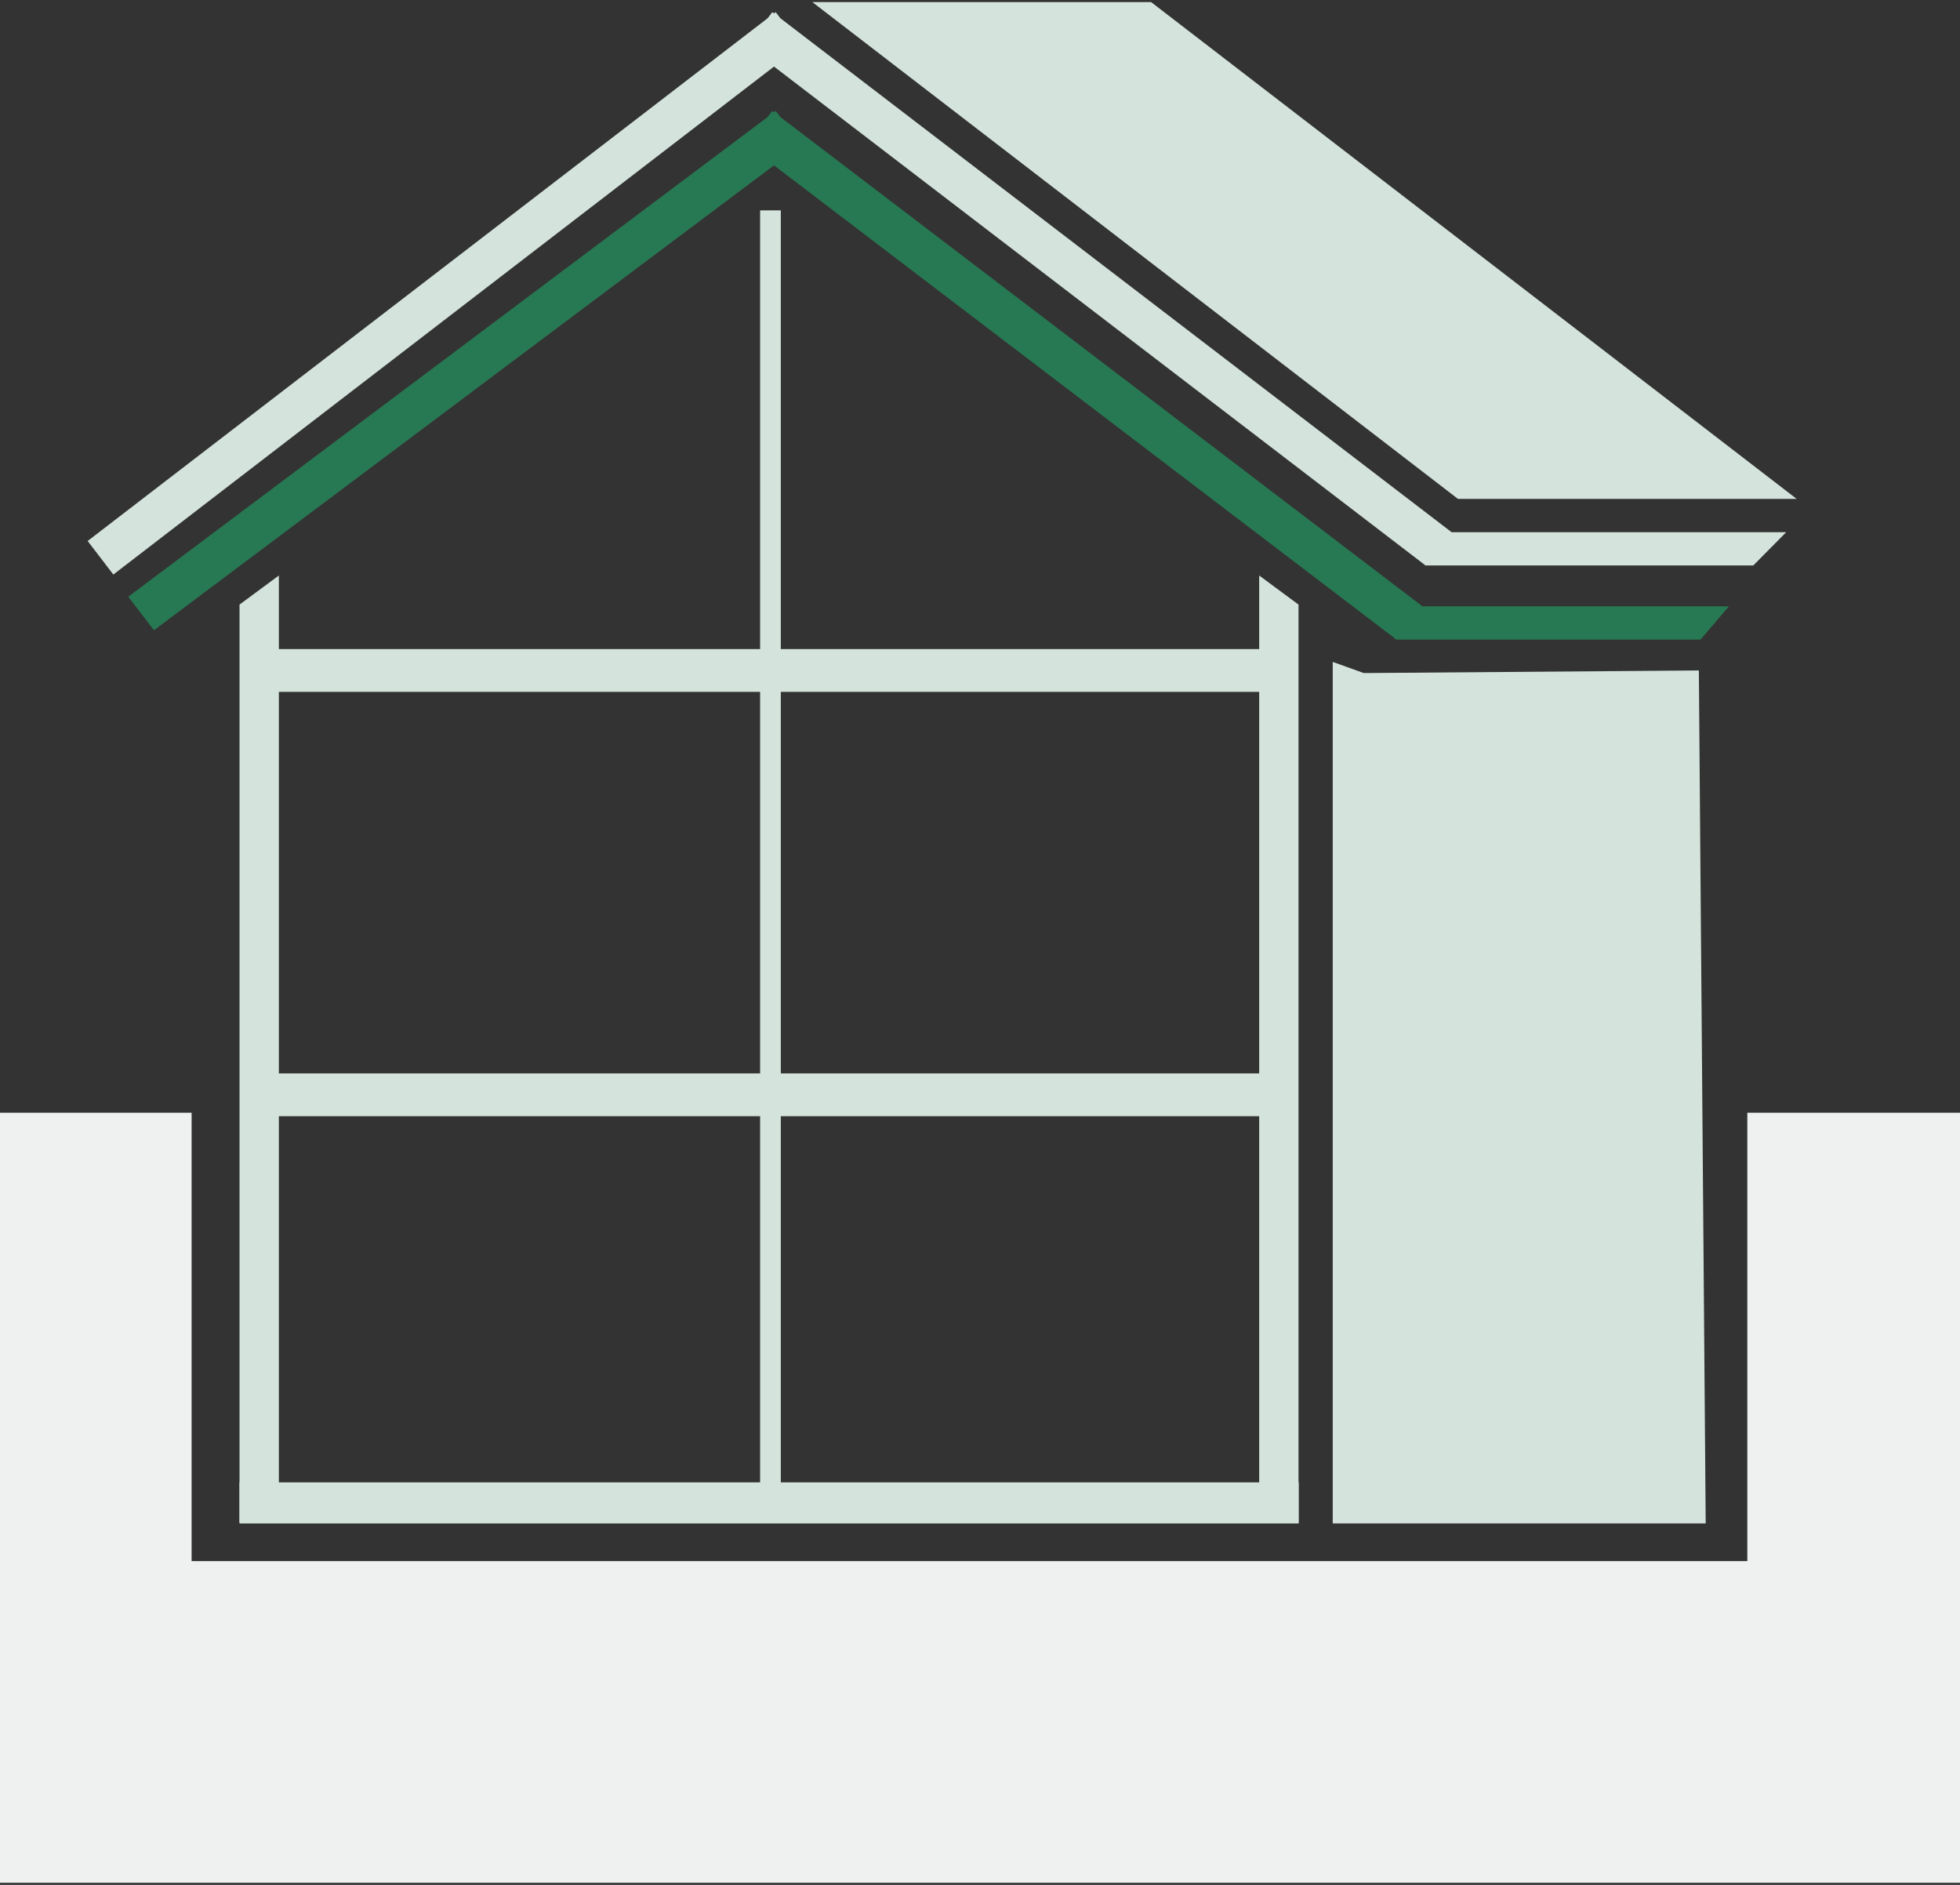
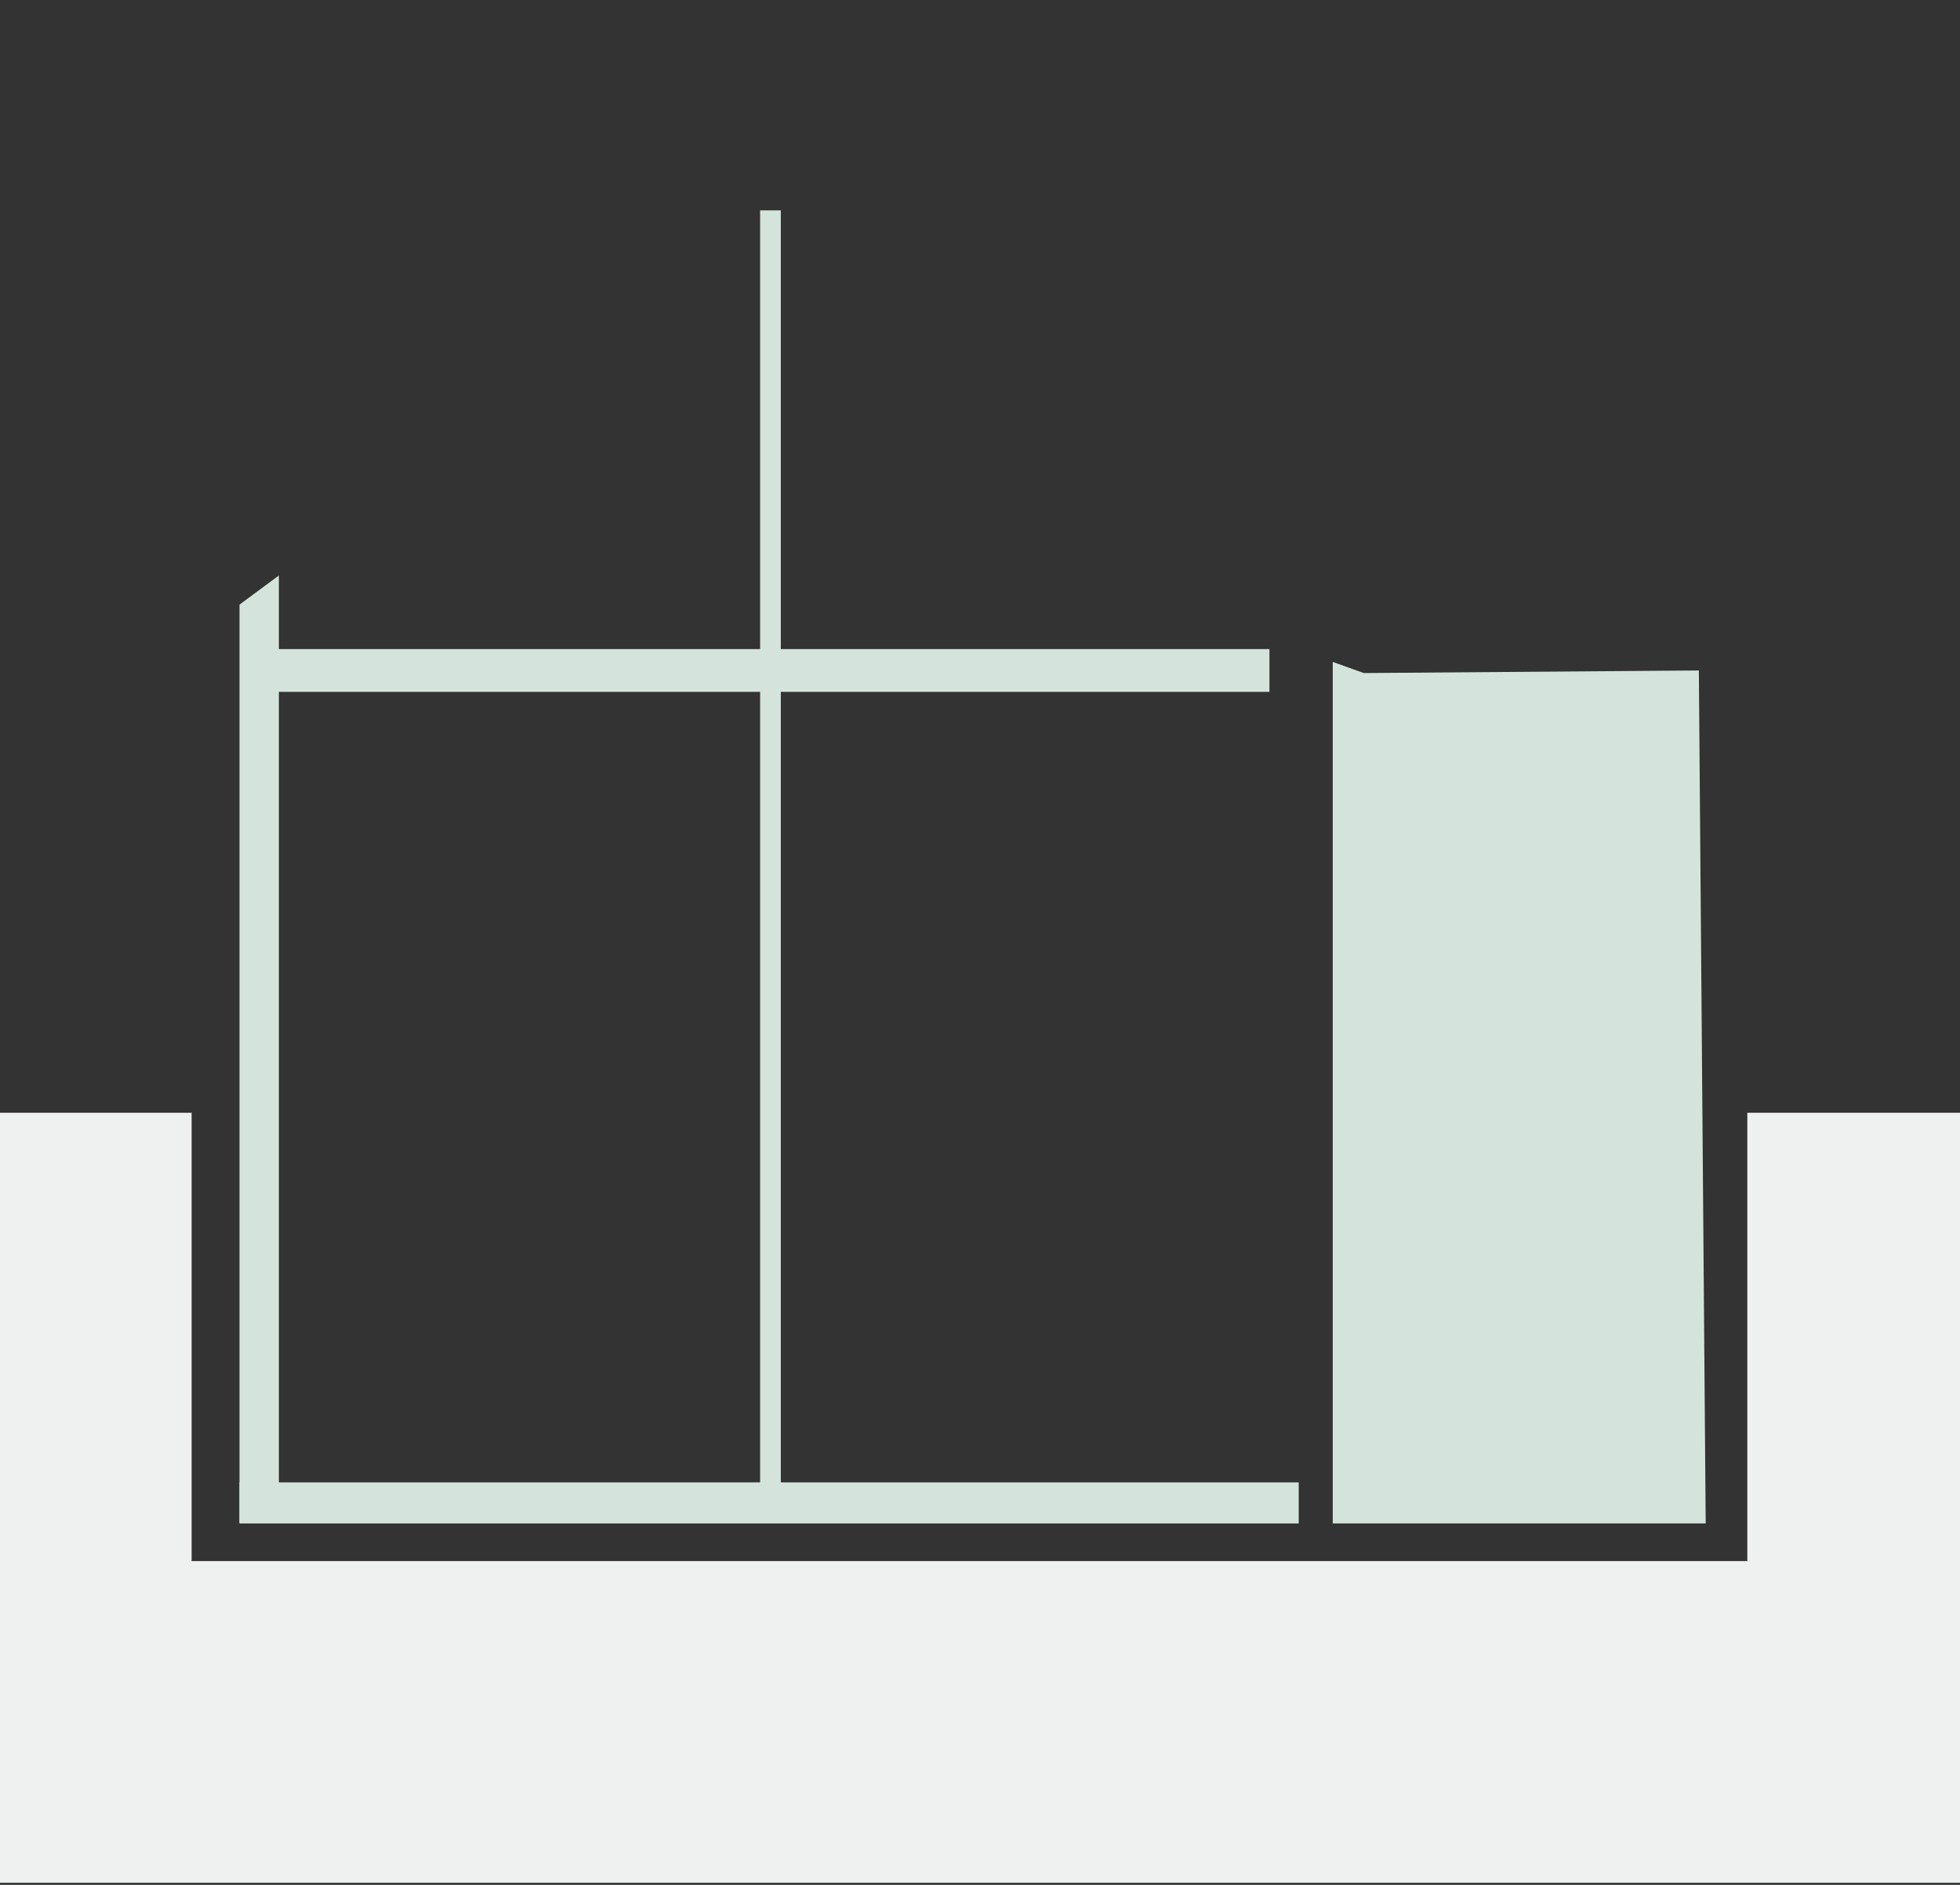
<svg xmlns="http://www.w3.org/2000/svg" version="1.2" baseProfile="tiny" id="Ebene_1" x="0px" y="0px" width="130px" height="125px" viewBox="0 0 130 125" xml:space="preserve">
  <rect x="0" y="0" width="130" height="125" fill="#333333" stroke="none" />
  <g>
-     <polyline fill="#D4E4DD" points="96.26,35.279 51.76,1.211 51.448,0.804 51.337,0.888 51.226,0.804 50.913,1.211 5.814,35.877    7.517,38.102 51.337,4.415 94.523,37.478 94.506,37.499 94.554,37.499 94.559,37.503 94.563,37.499 116.29,37.499 118.472,35.294    96.28,35.294  " />
-     <polyline fill="#D4E4DD" points="119.169,33.087 76.35,0.14 53.883,0.14 96.704,33.087  " />
    <polygon fill="#D4E4DD" points="18.496,100.972 15.886,100.972 15.886,40.095 18.496,38.166  " />
-     <polygon fill="#D4E4DD" points="83.517,100.932 86.126,100.932 86.126,40.095 83.517,38.166  " />
    <rect x="15.886" y="98.307" fill="#D4E4DD" width="70.252" height="2.724" />
    <rect x="17.134" y="43.045" fill="#D4E4DD" width="67.063" height="2.837" />
-     <rect x="17.134" y="71.186" fill="#D4E4DD" width="67.063" height="2.838" />
-     <polyline fill="#277953" points="94.326,40.195 51.76,7.763 51.448,7.354 51.337,7.438 51.226,7.354 50.913,7.763 8.509,39.573    10.212,41.797 51.337,10.967 92.589,42.392 92.572,42.414 92.618,42.414 92.623,42.419 92.628,42.414 112.791,42.414    114.674,40.209 94.347,40.209  " />
    <polyline fill="#D4E4DD" points="108.425,101.03 113.133,101.03 112.679,44.464 90.453,44.635 88.396,43.896 88.396,101.03    99.573,101.03  " />
    <polygon fill="#EFF0F0" points="115.894,73.796 115.894,103.527 12.709,103.527 12.709,73.796 0,73.796 0,124.86 130,124.86    130,73.796  " />
    <line fill="none" stroke="#D4E4DD" stroke-width="1.372" stroke-miterlimit="10" x1="51.102" y1="13.951" x2="51.102" y2="99.12" />
  </g>
</svg>